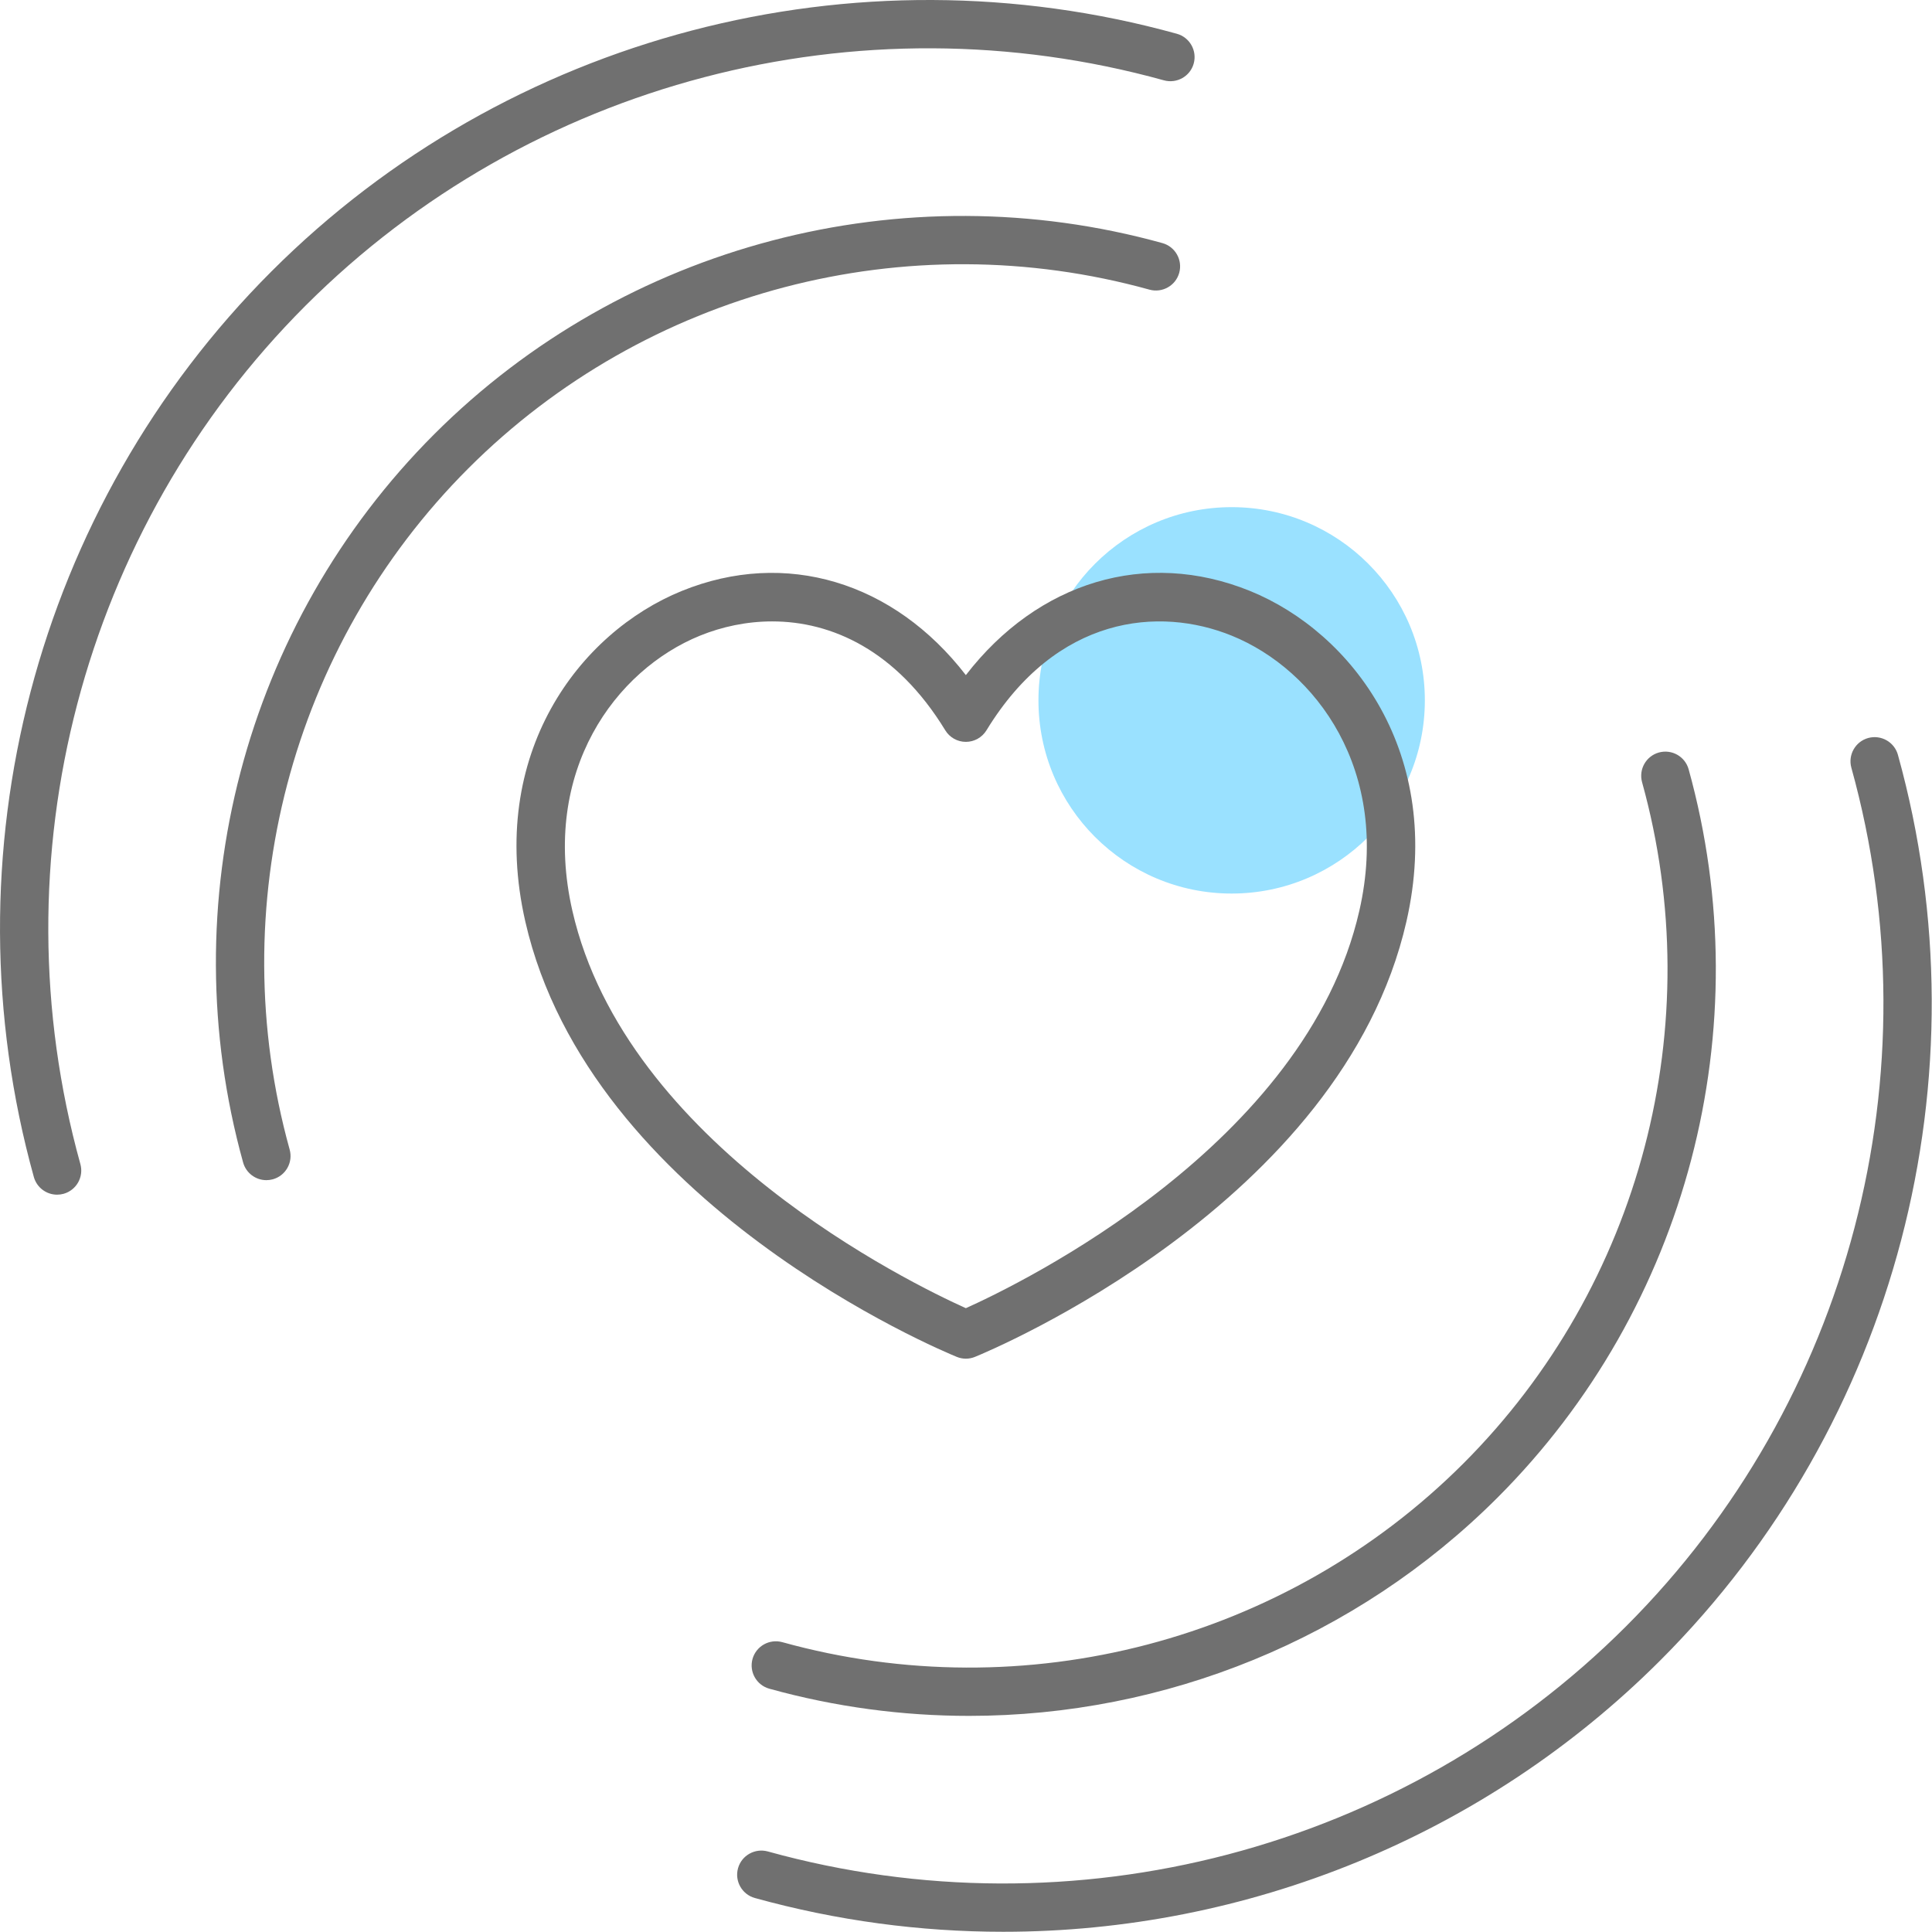
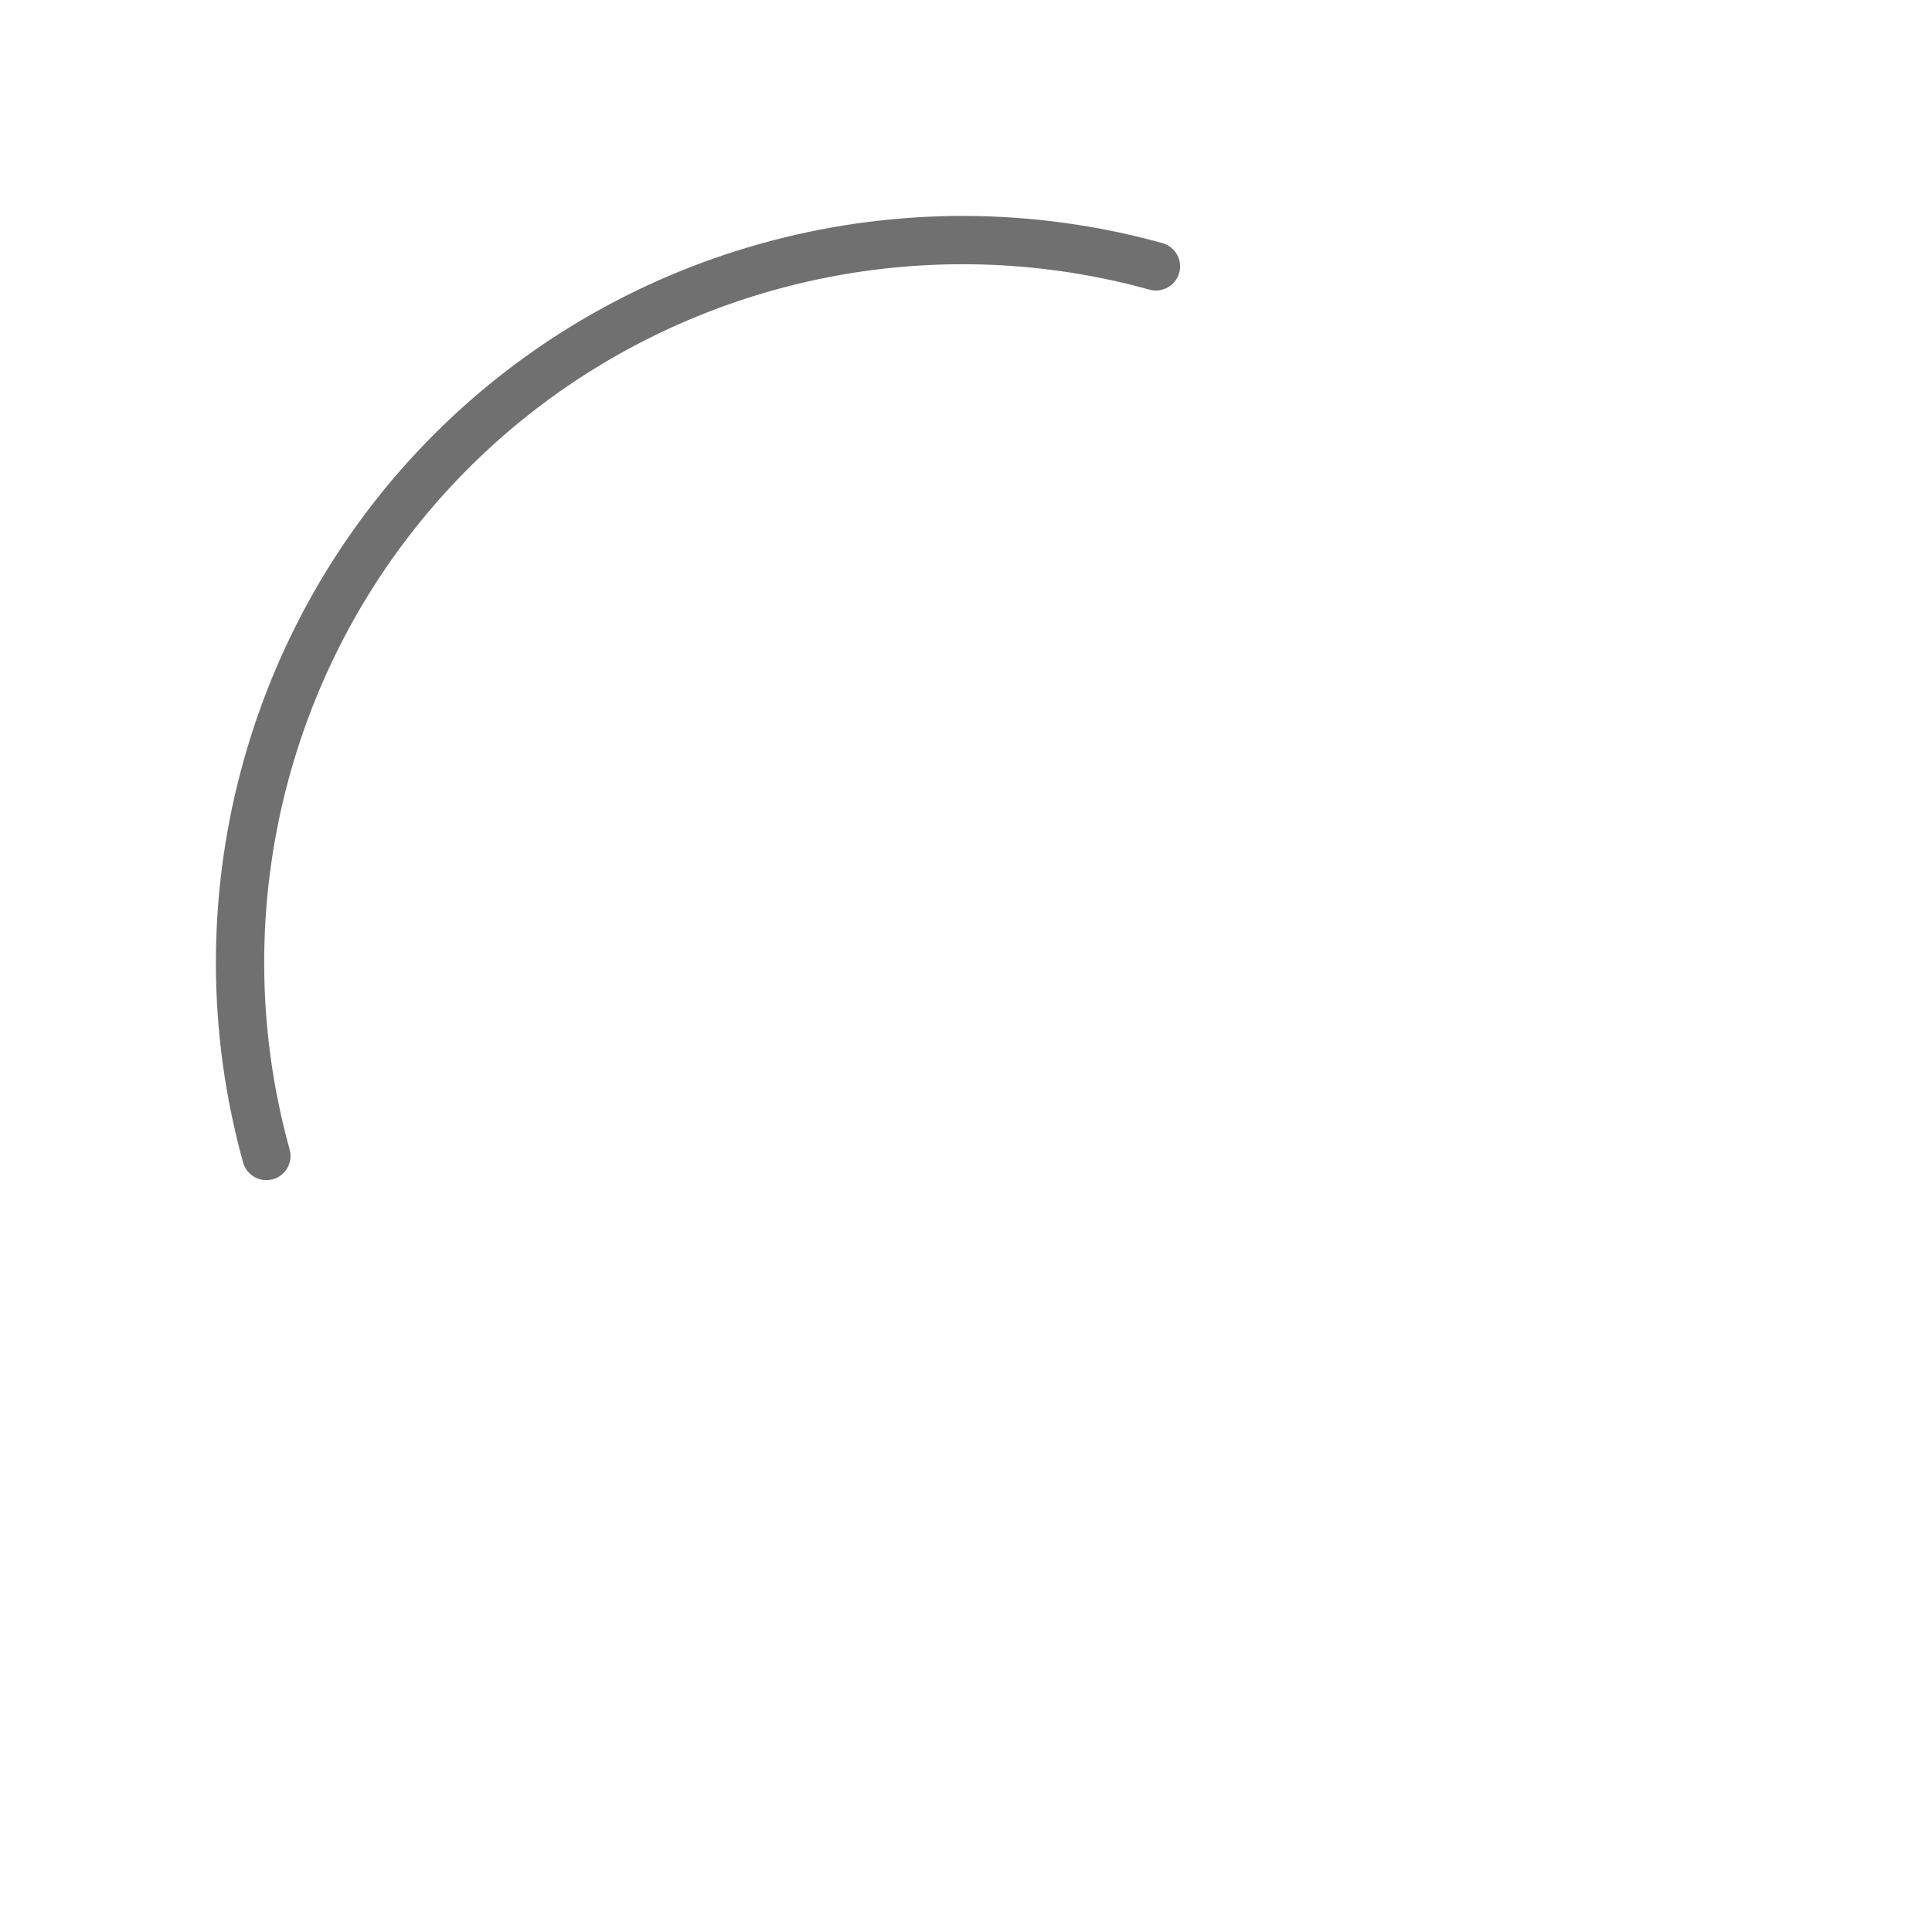
<svg xmlns="http://www.w3.org/2000/svg" width="80" height="80" viewBox="0 0 80 80" fill="none">
  <path d="M47.598 11.994C48.129 12.139 48.681 11.83 48.829 11.298C48.977 10.765 48.665 10.214 48.133 10.066C37.396 7.09 25.84 10.121 17.98 17.98C10.118 25.841 7.086 37.395 10.067 48.136C10.19 48.578 10.592 48.868 11.03 48.868C11.118 48.868 11.208 48.856 11.298 48.832C11.83 48.684 12.142 48.133 11.994 47.6C9.206 37.554 12.041 26.746 19.394 19.394C26.745 12.043 37.552 9.208 47.598 11.994Z" fill="#707070" />
-   <circle cx="51" cy="29" r="8" fill="#9AE1FF" />
-   <path d="M12.654 12.654C21.918 3.391 35.539 -0.185 48.197 3.327C48.729 3.472 49.282 3.163 49.429 2.631C49.576 2.099 49.265 1.547 48.733 1.399C35.374 -2.304 21.011 1.467 11.239 11.24C1.465 21.015 -2.304 35.382 1.401 48.736C1.524 49.179 1.926 49.469 2.364 49.469C2.452 49.469 2.542 49.457 2.632 49.433C3.164 49.285 3.476 48.733 3.328 48.201C-0.185 35.54 3.388 21.92 12.654 12.654Z" fill="#707070" />
-   <path d="M32.392 67.998C31.859 67.853 31.309 68.162 31.16 68.694C31.013 69.227 31.324 69.778 31.857 69.926C34.586 70.683 37.367 71.051 40.128 71.051C48.23 71.051 56.148 67.874 62.01 62.012C69.87 54.15 72.902 42.596 69.923 31.855C69.775 31.323 69.225 31.013 68.692 31.159C68.159 31.307 67.848 31.858 67.995 32.391C70.782 42.437 67.948 53.245 60.596 60.598C53.244 67.949 42.437 70.784 32.392 67.998Z" fill="#707070" />
-   <path d="M77.358 30.559C76.825 30.707 76.514 31.259 76.661 31.791C80.174 44.452 76.601 58.073 67.336 67.338C58.072 76.6 44.452 80.176 31.791 76.664C31.26 76.52 30.708 76.828 30.56 77.36C30.412 77.892 30.724 78.444 31.256 78.592C34.651 79.533 38.109 79.991 41.541 79.991C51.614 79.991 61.46 76.041 68.75 68.752C78.524 58.978 82.293 44.611 78.589 31.256C78.441 30.724 77.89 30.414 77.358 30.559Z" fill="#707070" />
-   <path d="M39.994 56.26C40.122 56.26 40.251 56.235 40.372 56.185C40.992 55.933 55.569 49.863 58.237 38.159C59.823 31.208 55.99 26.19 51.76 24.47C47.452 22.721 42.975 24.092 39.994 27.955C37.015 24.093 32.531 22.723 28.231 24.47C23.998 26.19 20.166 31.208 21.752 38.159C24.422 49.863 38.997 55.933 39.617 56.185C39.738 56.235 39.867 56.26 39.994 56.26ZM23.701 37.714C22.376 31.902 25.51 27.734 28.984 26.322C29.892 25.953 30.912 25.731 31.975 25.731C34.433 25.731 37.115 26.922 39.141 30.239C39.322 30.537 39.646 30.719 39.994 30.719C40.343 30.719 40.666 30.537 40.848 30.24C43.75 25.484 47.998 25.1 51.006 26.323C54.479 27.735 57.613 31.902 56.287 37.714C54.077 47.408 42.27 53.145 39.994 54.169C37.72 53.145 25.913 47.408 23.701 37.714Z" fill="#707070" />
</svg>